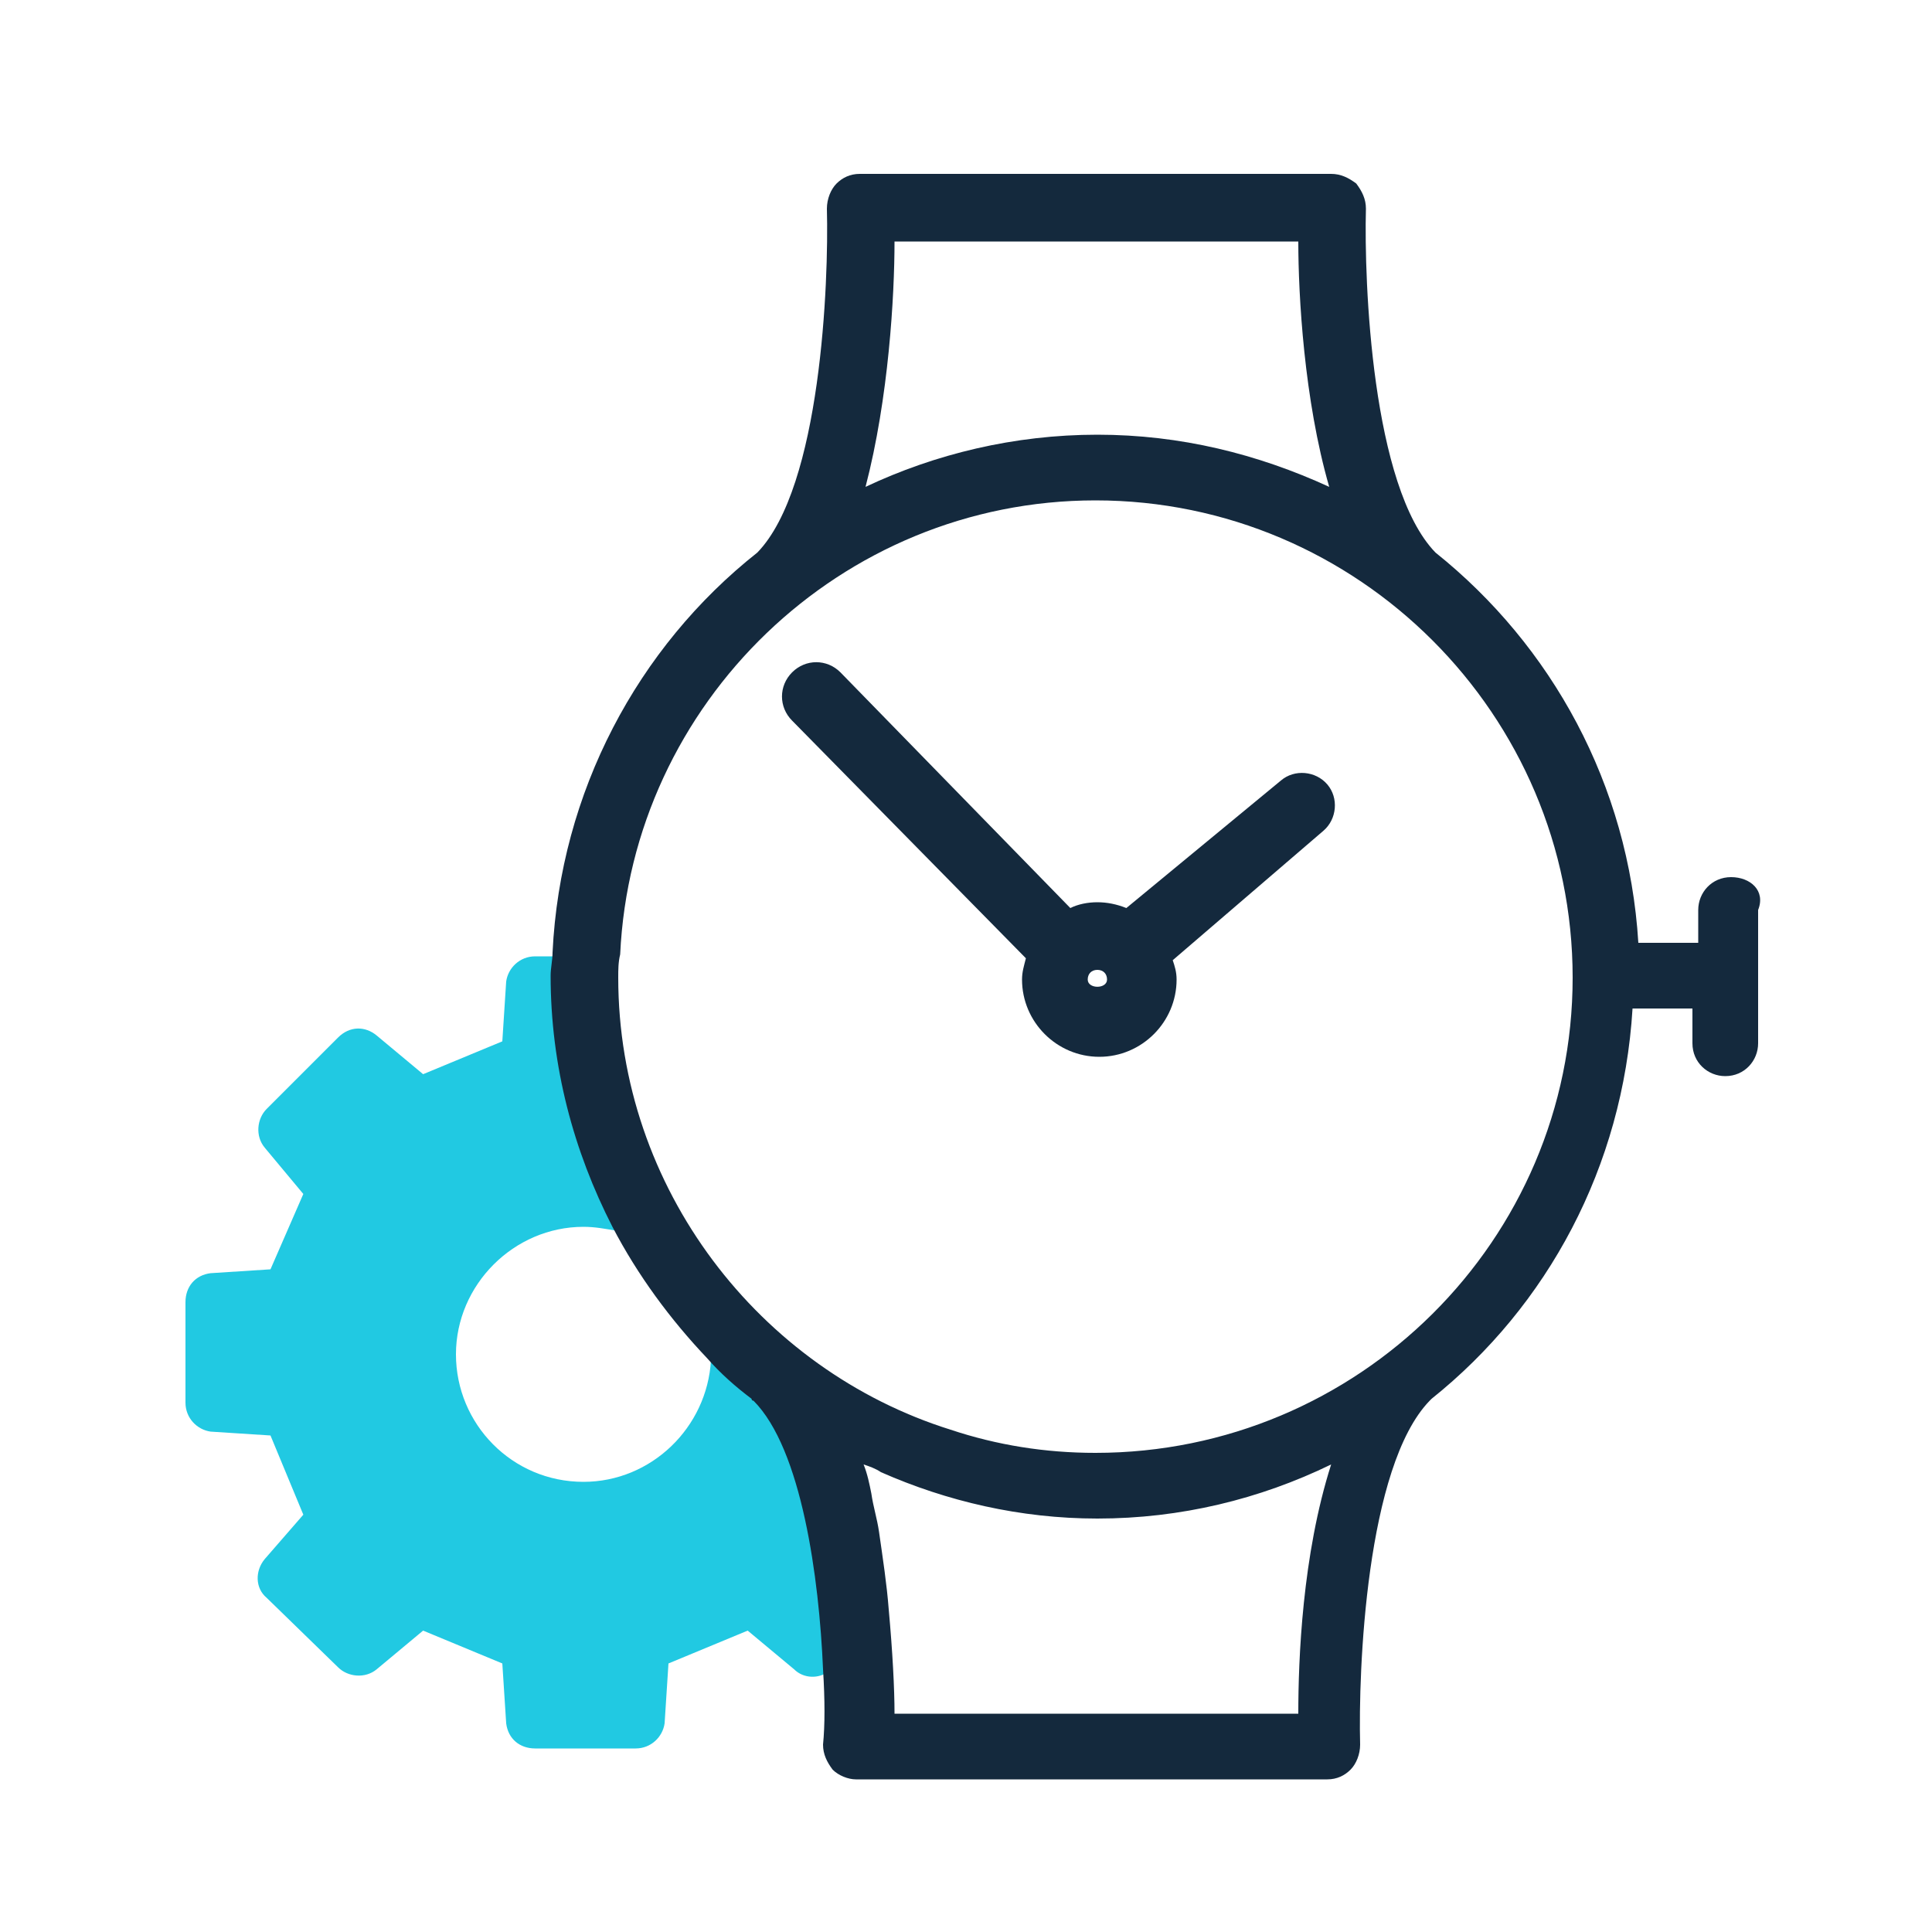
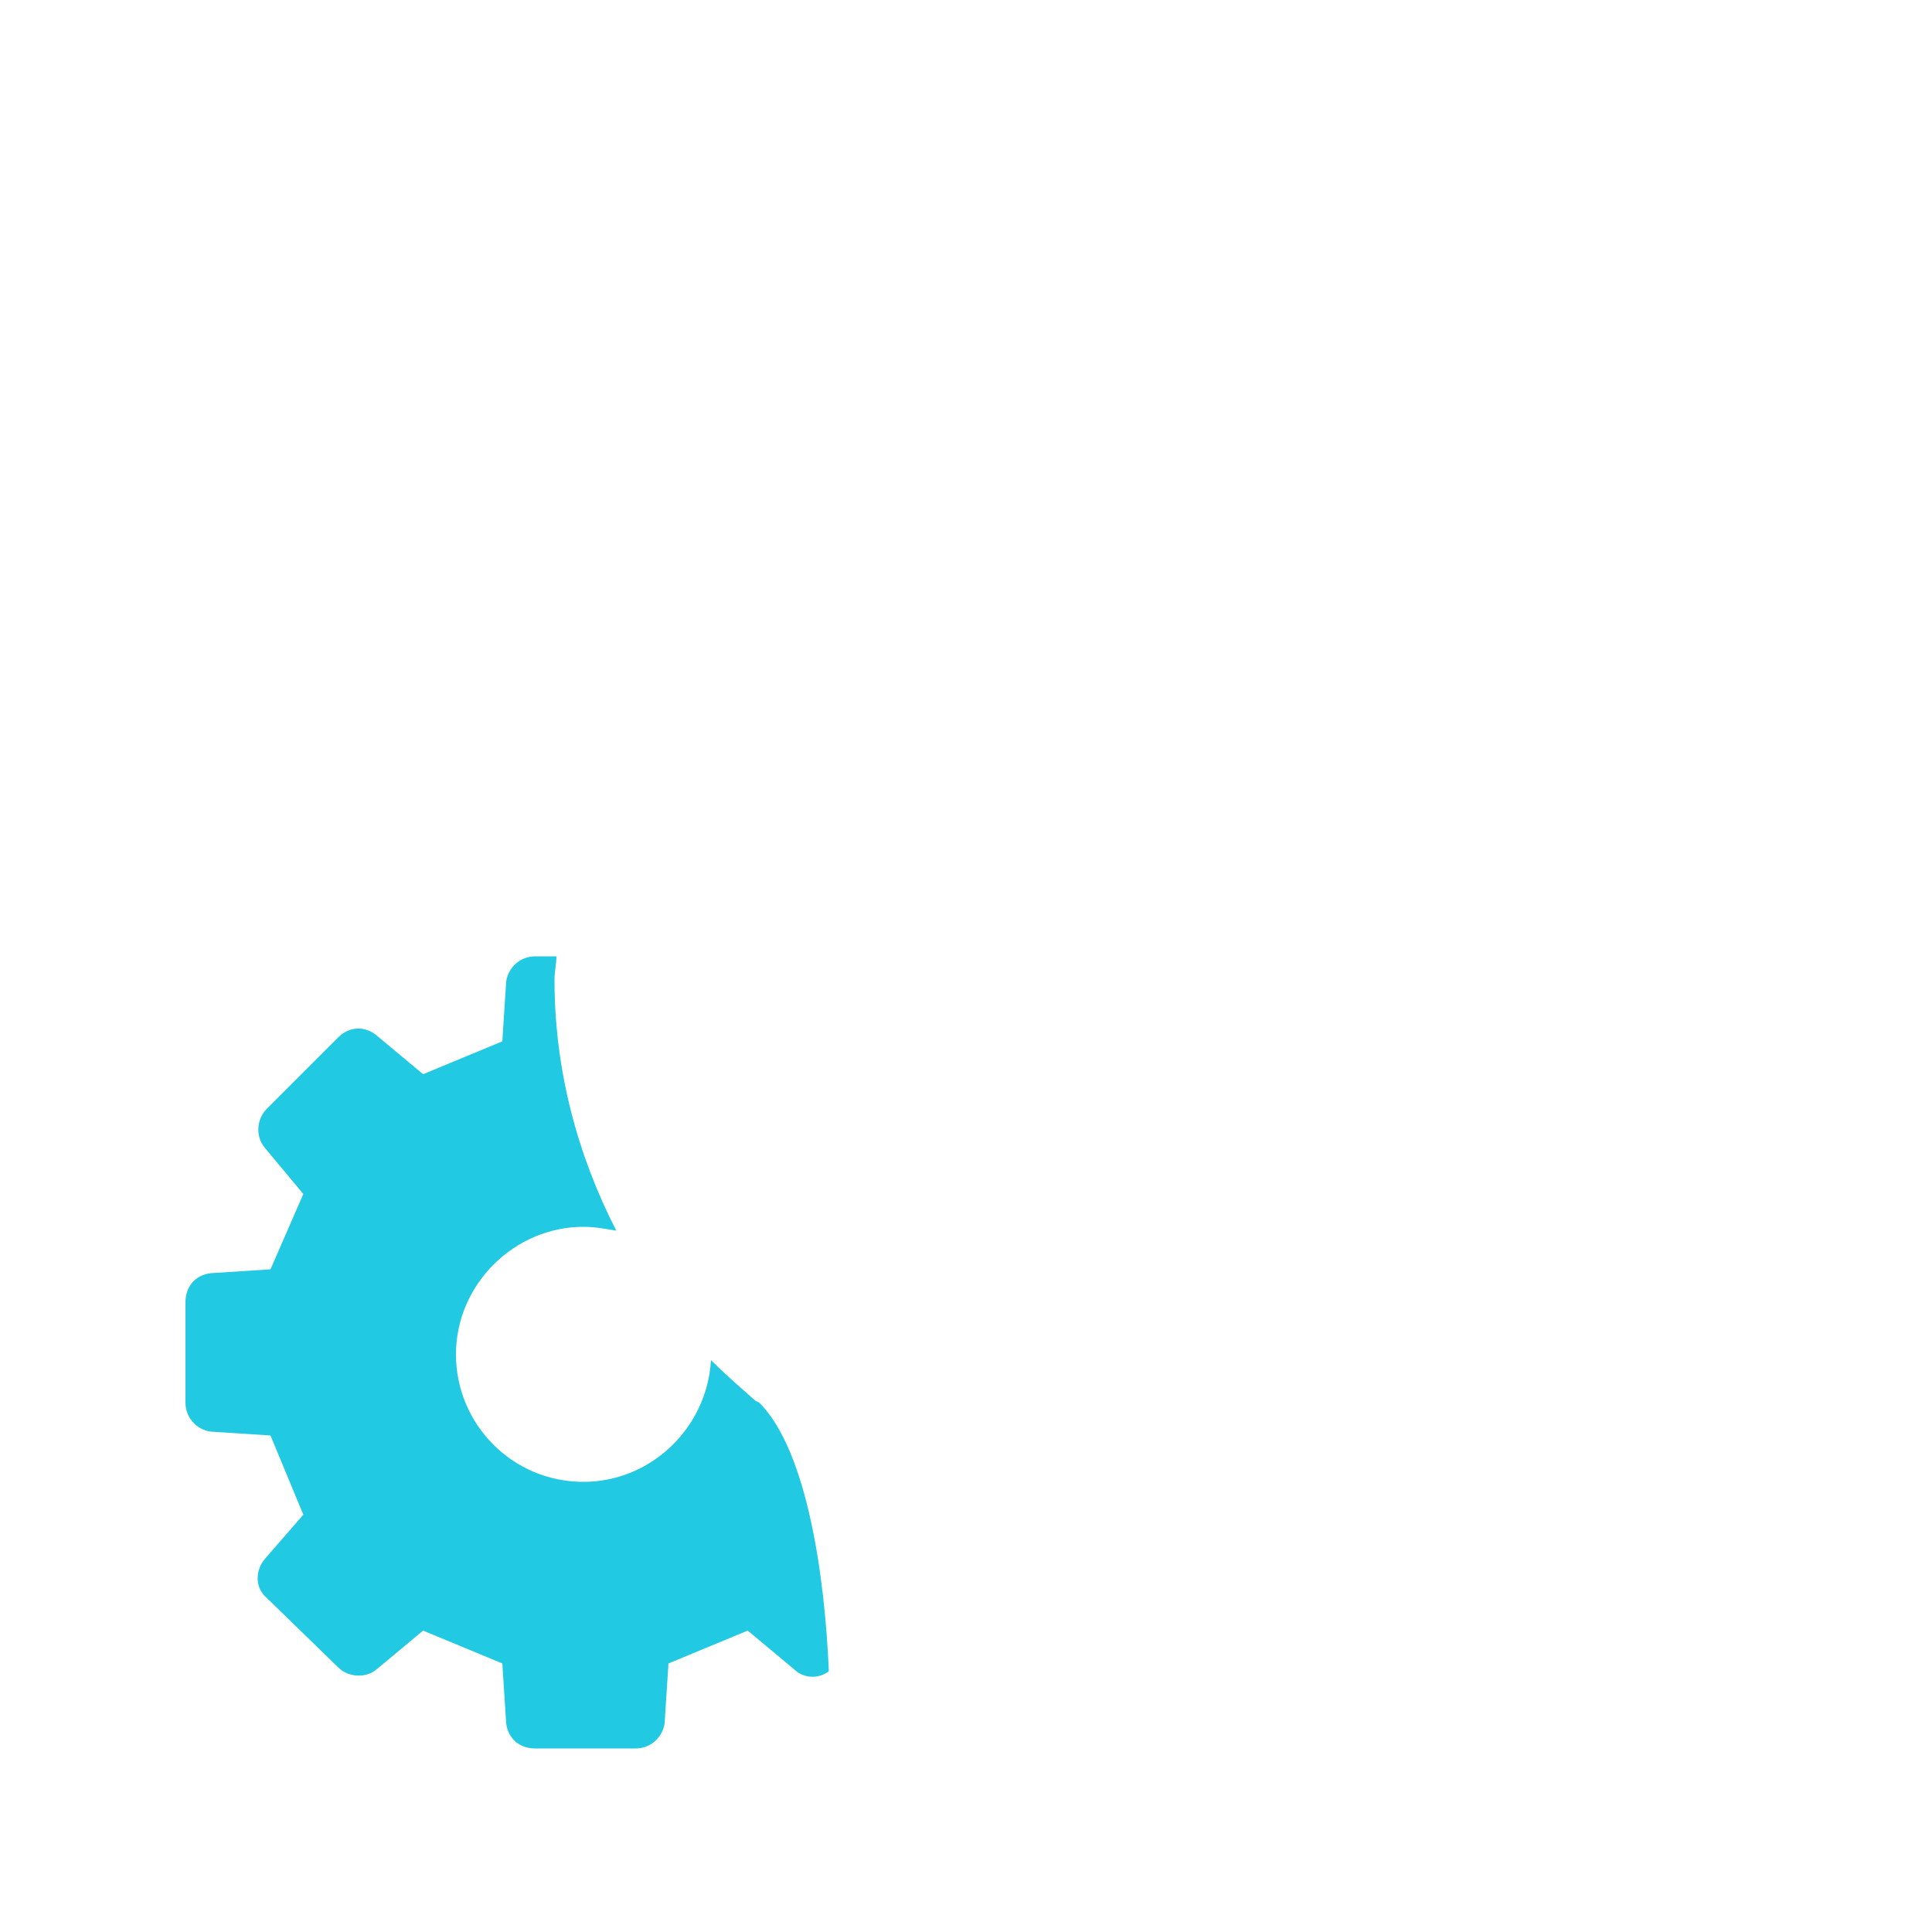
<svg xmlns="http://www.w3.org/2000/svg" version="1.1" id="Layer_1" x="0px" y="0px" viewBox="0 0 100 100" style="enable-background:new 0 0 100 100;" xml:space="preserve">
  <style type="text/css">
	.st0{fill:none;}
	.st1{fill:#21C9E2;}
	.st2{fill:#14293D;}
</style>
  <g>
-     <path class="st0" d="M23.5,70c0,3.7,3,6.6,6.6,6.6c3.5,0,6.4-2.8,6.6-6.3c-2-2-3.6-4.3-4.9-6.8c-0.5-0.1-1.1-0.2-1.7-0.2   C26.5,63.3,23.5,66.3,23.5,70z" />
    <path class="st0" d="M41.1,34.8c0.7-0.7,1.8-0.7,2.5,0L55.4,47c0.4-0.2,0.9-0.3,1.4-0.3c0.5,0,1,0.1,1.5,0.3l7.8-6.7   c0.7-0.6,1.8-0.5,2.4,0.2c0.6,0.7,0.5,1.8-0.2,2.4l-7.8,6.7c0.1,0.3,0.2,0.7,0.2,1c0,2.2-1.8,4-4,4s-4-1.8-4-4   c0-0.4,0.1-0.7,0.2-1.1L41,37.2C40.4,36.5,40.4,35.4,41.1,34.8z" />
    <path class="st0" d="M57.3,50.7c0-0.3-0.2-0.5-0.5-0.5c-0.3,0-0.5,0.2-0.5,0.5C56.3,51.2,57.3,51.2,57.3,50.7z" />
    <path class="st0" d="M46.3,12.5c0,2.8-0.3,8.2-1.6,12.7c3.7-1.7,7.7-2.7,12-2.7c4.3,0,8.4,1,12,2.7c-1.3-4.5-1.6-9.9-1.6-12.7H46.3   z" />
    <path class="st1" d="M39.1,72.5c-0.8-0.7-1.6-1.4-2.3-2.1c-0.2,3.5-3.1,6.3-6.6,6.3c-3.7,0-6.6-3-6.6-6.6s3-6.6,6.6-6.6   c0.6,0,1.1,0.1,1.7,0.2c-2-3.9-3.2-8.3-3.2-13c0-0.4,0.1-0.8,0.1-1.2h-1.1c-0.8,0-1.4,0.6-1.5,1.3l-0.2,3.1l-4.1,1.7l-2.4-2   c-0.6-0.5-1.4-0.5-2,0.1l-3.7,3.7c-0.5,0.5-0.6,1.4-0.1,2l2,2.4L14,65.7l-3.1,0.2c-0.8,0.1-1.3,0.7-1.3,1.5v5.2   c0,0.8,0.6,1.4,1.3,1.5l3.1,0.2l1.7,4.1l-2,2.3c-0.5,0.6-0.5,1.5,0.1,2l3.7,3.6c0.5,0.5,1.4,0.6,2,0.1l2.4-2l4.1,1.7l0.2,3.1   c0.1,0.8,0.7,1.3,1.5,1.3h5.2c0.8,0,1.4-0.6,1.5-1.3l0.2-3.1l4.1-1.7l2.4,2c0.5,0.5,1.3,0.5,1.8,0.1c-0.2-4.8-1.1-11.4-3.6-13.9   C39.1,72.5,39.1,72.5,39.1,72.5z" />
-     <path class="st2" d="M53.1,49.6c-0.1,0.4-0.2,0.7-0.2,1.1c0,2.2,1.8,4,4,4s4-1.8,4-4c0-0.4-0.1-0.7-0.2-1l7.8-6.7   c0.7-0.6,0.8-1.7,0.2-2.4c-0.6-0.7-1.7-0.8-2.4-0.2L58.3,47c-0.5-0.2-1-0.3-1.5-0.3c-0.5,0-1,0.1-1.4,0.3L43.5,34.8   c-0.7-0.7-1.8-0.7-2.5,0c-0.7,0.7-0.7,1.8,0,2.5L53.1,49.6z M56.8,50.2c0.3,0,0.5,0.2,0.5,0.5c0,0.5-1,0.5-1,0   C56.3,50.4,56.5,50.2,56.8,50.2z" />
-     <path class="st2" d="M89.6,45.4c-1,0-1.7,0.8-1.7,1.7v1.7h-3.1c-0.5-8.2-4.5-15.4-10.5-20.2l0,0c-3.3-3.4-3.7-14-3.6-17.8   c0-0.5-0.2-0.9-0.5-1.3C69.8,9.2,69.4,9,68.9,9H44.5c-0.5,0-0.9,0.2-1.2,0.5c-0.3,0.3-0.5,0.8-0.5,1.3c0.1,3.8-0.3,14.4-3.6,17.8   c0,0,0,0,0,0C33,33.5,29,41,28.6,49.3c0,0.4-0.1,0.8-0.1,1.2c0,4.7,1.2,9.1,3.2,13c1.3,2.5,3,4.8,4.9,6.8c0.7,0.8,1.5,1.5,2.3,2.1   c0,0,0,0.1,0.1,0.1c2.5,2.5,3.4,9.2,3.6,13.9c0.1,1.6,0.1,2.9,0,3.9c0,0.5,0.2,0.9,0.5,1.3c0.3,0.3,0.8,0.5,1.2,0.5h24.4   c0.5,0,0.9-0.2,1.2-0.5c0.3-0.3,0.5-0.8,0.5-1.3c-0.1-3.8,0.3-14.4,3.6-17.8c0,0,0.1-0.1,0.1-0.1c6-4.8,9.9-12,10.4-20.2h3.1V54   c0,1,0.8,1.7,1.7,1.7c1,0,1.7-0.8,1.7-1.7v-6.9C91.4,46.1,90.6,45.4,89.6,45.4z M46.3,12.5h20.9c0,2.8,0.3,8.2,1.6,12.7   c-3.7-1.7-7.7-2.7-12-2.7c-4.3,0-8.4,1-12,2.7C46,20.6,46.3,15.3,46.3,12.5z M67.2,88.7H46.3c0-1.3-0.1-3.2-0.3-5.4   c-0.1-1.3-0.3-2.6-0.5-4c-0.1-0.7-0.3-1.3-0.4-2c-0.1-0.5-0.2-1-0.4-1.5c0.3,0.1,0.6,0.2,0.9,0.4c3.4,1.5,7.2,2.4,11.2,2.4   c4.3,0,8.4-1,12.1-2.8C67.4,80.5,67.2,85.9,67.2,88.7z M56.7,75.2c-2.6,0-5.1-0.4-7.5-1.2C39.3,70.9,32,61.5,32,50.6   c0-0.4,0-0.8,0.1-1.2c0.6-13,11.4-23.5,24.6-23.5c13.6,0,24.7,11.1,24.7,24.7C81.4,64.2,70.3,75.2,56.7,75.2z" />
  </g>
</svg>